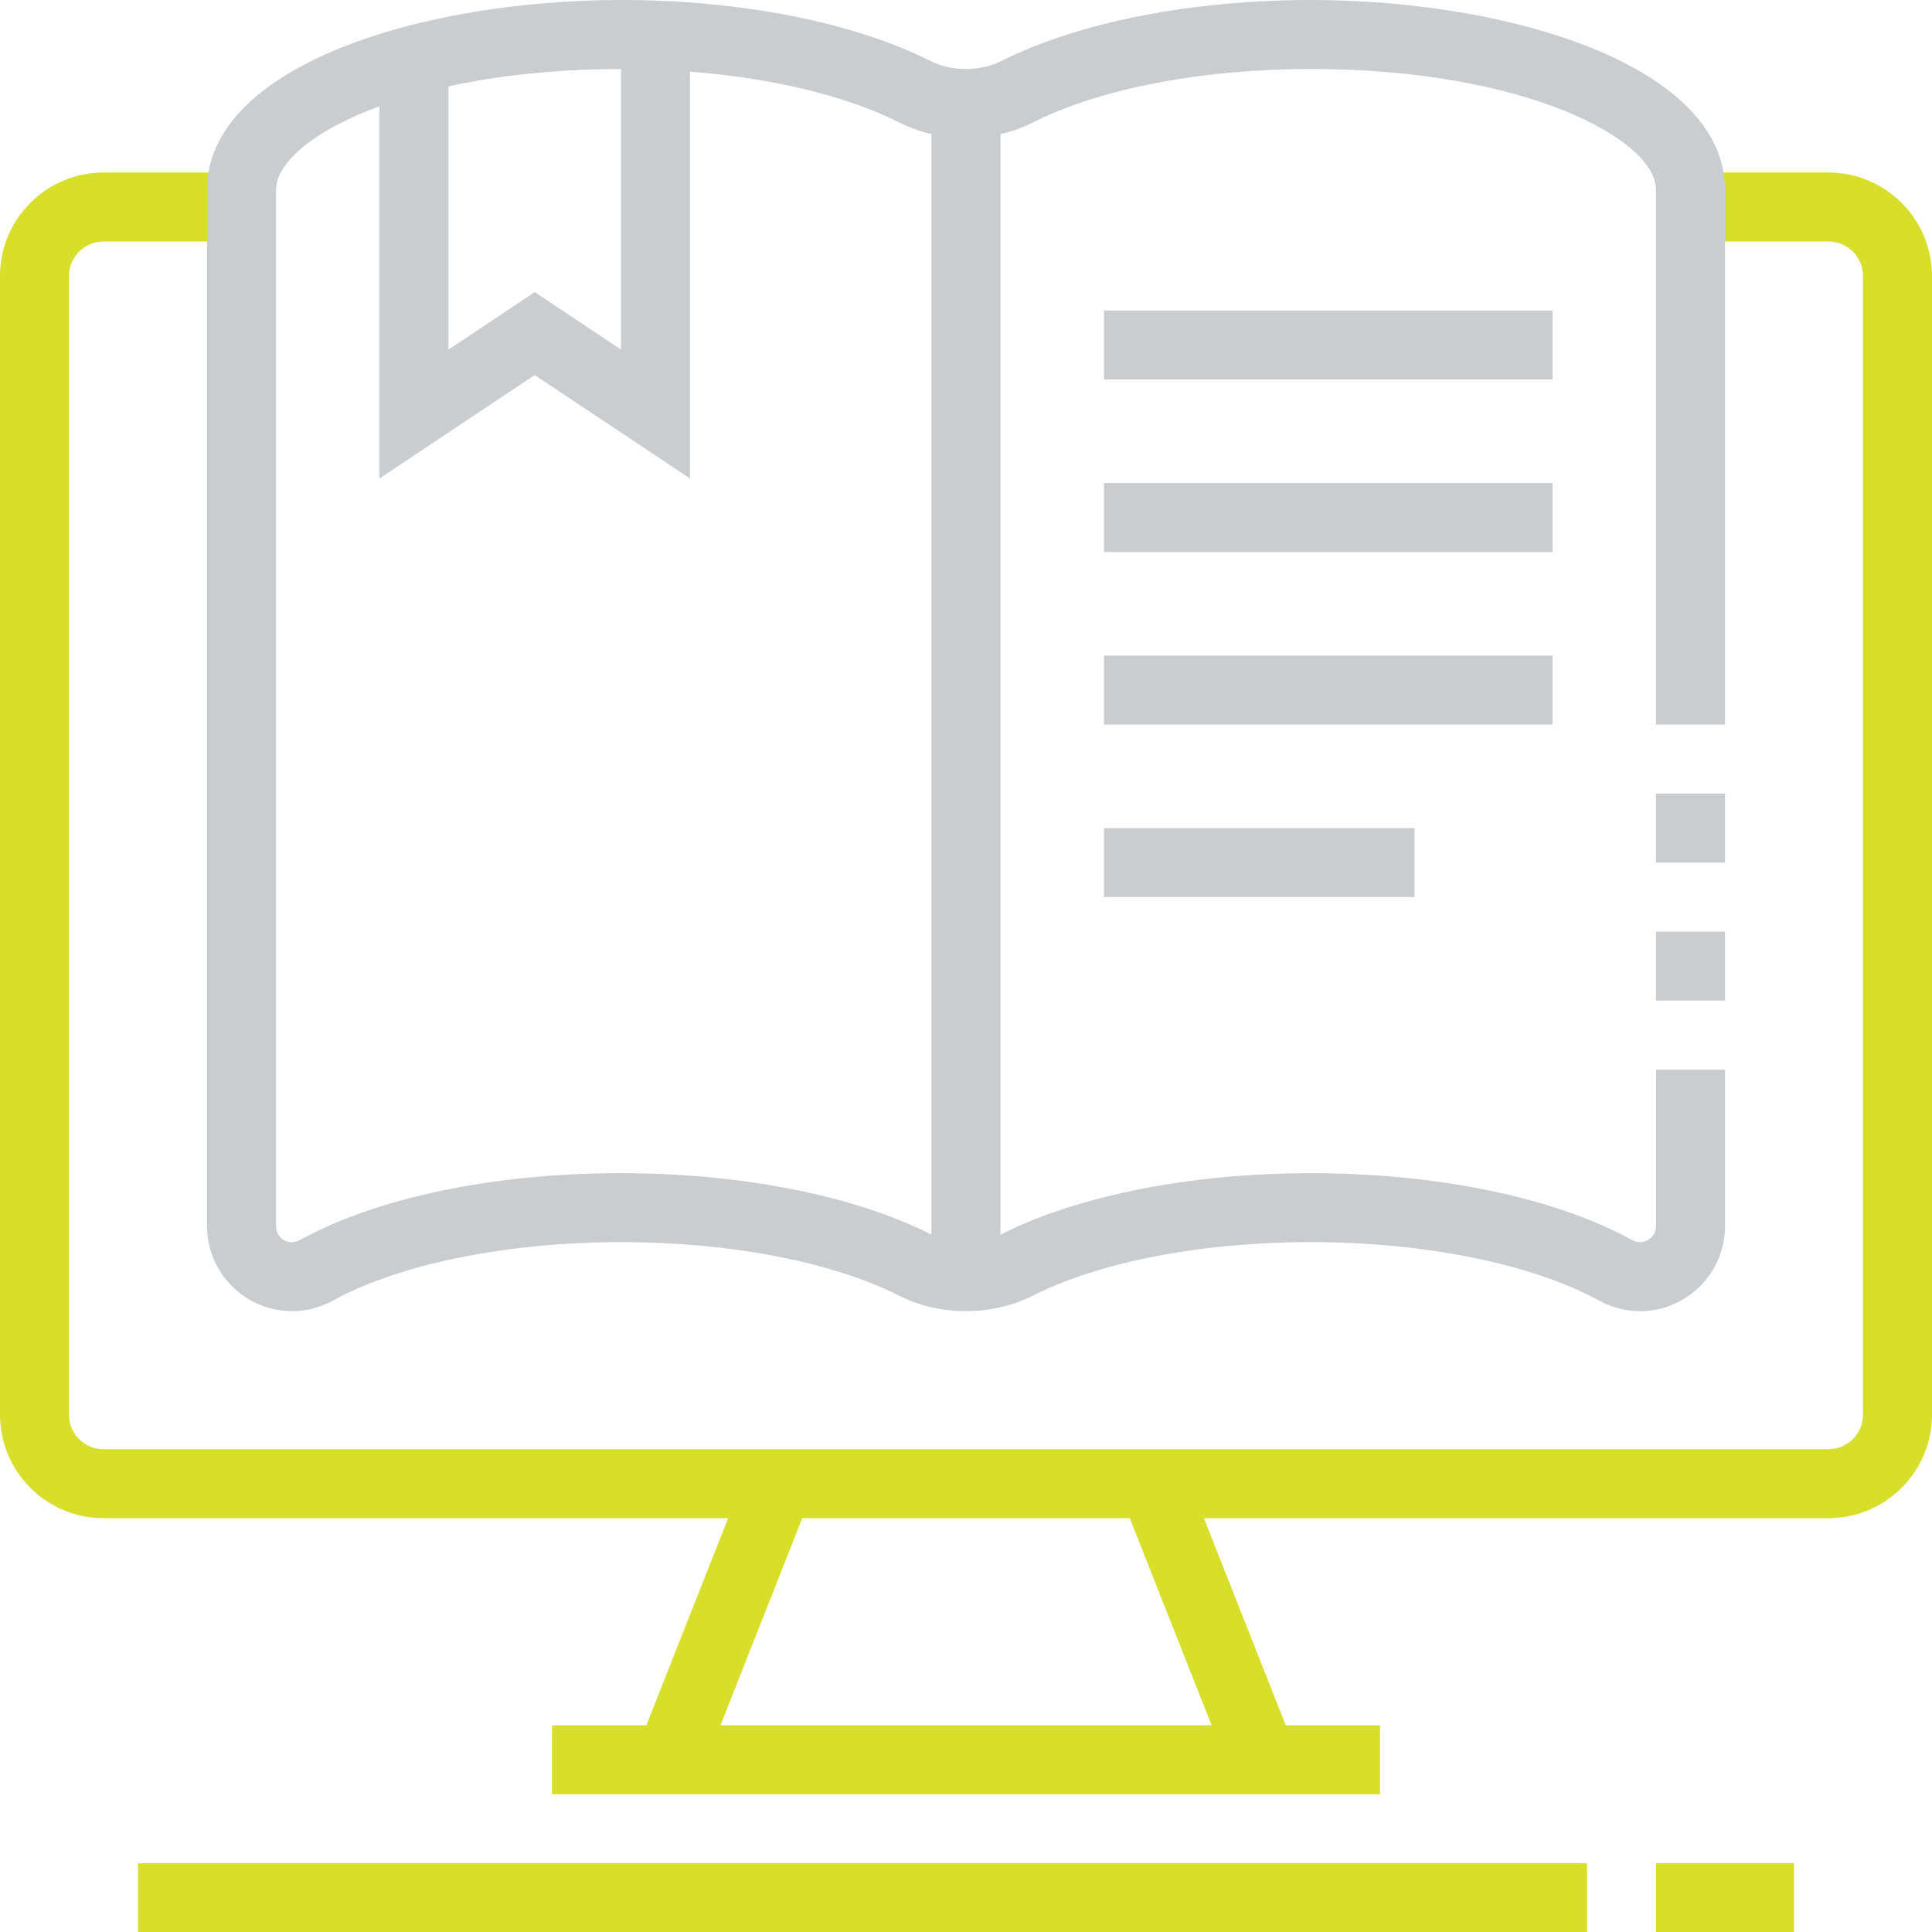
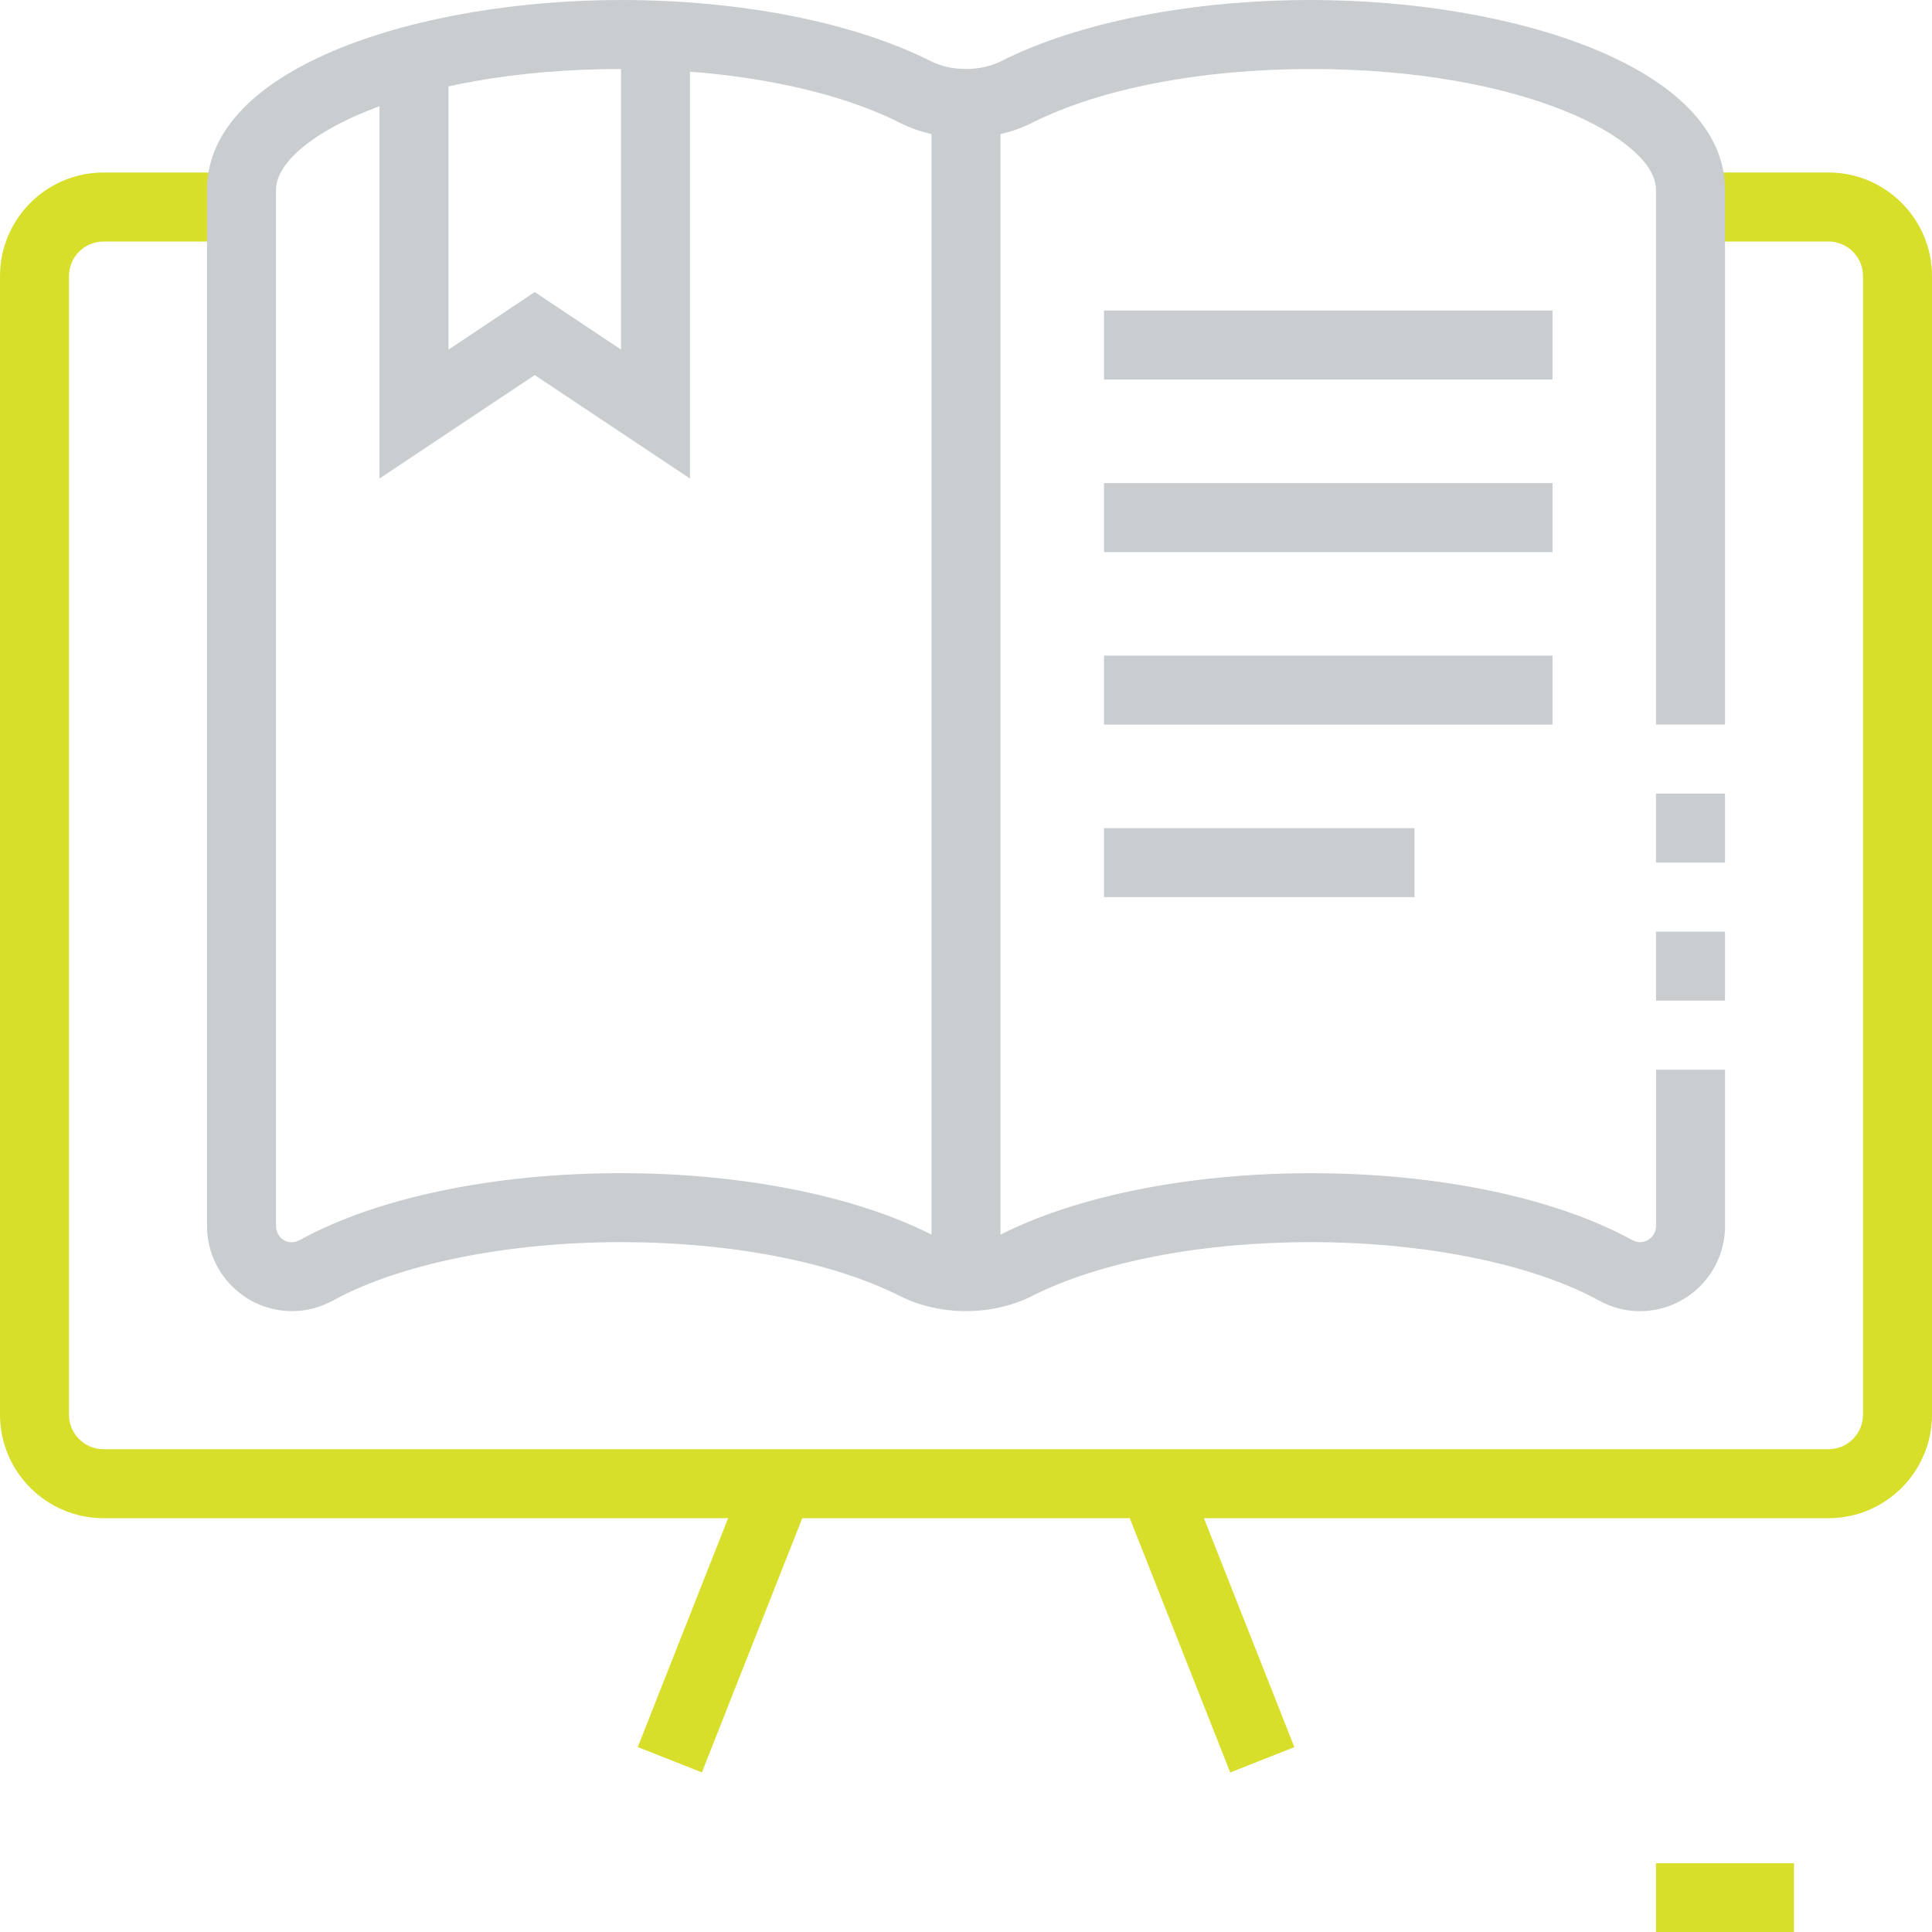
<svg xmlns="http://www.w3.org/2000/svg" xmlns:ns1="http://sodipodi.sourceforge.net/DTD/sodipodi-0.dtd" xmlns:ns2="http://www.inkscape.org/namespaces/inkscape" version="1.1" id="Layer_1" x="0px" y="0px" width="51.93" height="51.936" viewBox="0 0 51.93 51.936" enable-background="new 0 0 595.28 841.89" xml:space="preserve" ns1:docname="иконки 02.svg" ns2:version="0.92.2 (5c3e80d, 2017-08-06)">
  <defs id="defs2240" />
  <ns1:namedview pagecolor="#ffffff" bordercolor="#666666" borderopacity="1" objecttolerance="10" gridtolerance="10" guidetolerance="10" ns2:pageopacity="0" ns2:pageshadow="2" ns2:window-width="1920" ns2:window-height="1181" id="namedview2238" showgrid="false" fit-margin-top="0" fit-margin-left="0" fit-margin-right="0" fit-margin-bottom="0" ns2:zoom="0.28032165" ns2:cx="119.52301" ns2:cy="-290.68901" ns2:window-x="-4" ns2:window-y="-4" ns2:window-maximized="1" ns2:current-layer="Layer_1" />
  <g id="g1879" transform="translate(-178.117,-78.32)">
    <path d="m 227.265,119.127 h -46.366 c -1.534,0 -2.782,-1.248 -2.782,-2.782 V 85.74 c 0,-1.534 1.248,-2.783 2.782,-2.783 h 3.706 v 1.855 h -3.706 c -0.512,0 -0.928,0.416 -0.928,0.928 v 30.605 c 0,0.512 0.416,0.928 0.928,0.928 h 46.366 c 0.512,0 0.928,-0.416 0.928,-0.928 V 85.74 c 0,-0.512 -0.417,-0.928 -0.928,-0.928 h -3.709 v -1.855 h 3.709 c 1.534,0 2.782,1.249 2.782,2.783 v 30.605 c 0,1.534 -1.248,2.782 -2.782,2.782 z" id="path1849" ns2:connector-curvature="0" style="fill:#d8df2b" />
-     <path d="m 192.954,124.693 h 22.257 v 1.854 h -22.257 z" id="path1851" ns2:connector-curvature="0" style="fill:#d8df2b" />
    <path d="m 198.189,117.859 1.724,0.681 -2.93,7.42 -1.724,-0.681 z" id="path1853" ns2:connector-curvature="0" style="fill:#d8df2b" />
    <path d="m 209.977,117.86 2.931,7.421 -1.724,0.681 -2.931,-7.42 z" id="path1855" ns2:connector-curvature="0" style="fill:#d8df2b" />
    <path d="m 196.663,91.182 -4.173,-2.781 -4.173,2.781 V 79.923 h 1.855 v 7.794 l 2.318,-1.546 2.319,1.546 v -8.452 h 1.854 z" id="path1857" ns2:connector-curvature="0" style="fill:#c9cdd0" />
-     <path d="m 181.826,128.402 h 38.947 v 1.854 h -38.947 z" id="path1859" ns2:connector-curvature="0" style="fill:#d8df2b" />
    <path d="m 222.629,128.402 h 3.708 v 1.854 h -3.708 z" id="path1861" ns2:connector-curvature="0" style="fill:#d8df2b" />
    <path d="m 203.155,81.103 h 1.854 v 31.533 h -1.854 z" id="path1863" ns2:connector-curvature="0" style="fill:#c9cdd0" />
    <path d="m 222.192,113.563 h -0.004 c -0.379,0 -0.752,-0.098 -1.104,-0.292 -1.788,-0.979 -4.677,-1.564 -7.729,-1.564 -2.944,0 -5.676,0.527 -7.496,1.448 -1.077,0.542 -2.479,0.541 -3.553,0.001 -1.822,-0.921 -4.554,-1.449 -7.497,-1.449 -3.055,0 -5.945,0.585 -7.733,1.566 -0.354,0.193 -0.726,0.289 -1.106,0.289 -1.263,0 -2.289,-1.026 -2.289,-2.291 v -27.85 c 0,-3.313 5.733,-5.101 11.128,-5.101 3.224,0 6.26,0.599 8.331,1.646 0.552,0.277 1.331,0.278 1.884,-10e-4 2.071,-1.045 5.106,-1.645 8.332,-1.645 5.394,0 11.127,1.788 11.127,5.101 v 14.375 h -1.854 V 83.421 c 0,-1.356 -3.529,-3.246 -9.273,-3.246 -2.944,0 -5.676,0.526 -7.496,1.446 -1.077,0.542 -2.479,0.541 -3.553,0.001 -1.822,-0.921 -4.554,-1.447 -7.497,-1.447 -5.745,0 -9.274,1.89 -9.274,3.246 v 27.851 c 0.001,0.309 0.302,0.562 0.651,0.373 2.076,-1.139 5.219,-1.792 8.623,-1.792 3.224,0 6.26,0.599 8.331,1.645 0.552,0.278 1.331,0.279 1.884,0 2.071,-1.045 5.106,-1.644 8.332,-1.644 3.398,0 6.542,0.653 8.622,1.792 0.077,0.042 0.147,0.062 0.212,0.062 h 0.001 c 0.158,0 0.261,-0.08 0.309,-0.128 0.047,-0.046 0.129,-0.151 0.129,-0.307 v -4.201 h 1.854 v 4.201 c 0,0.611 -0.239,1.186 -0.671,1.62 -0.435,0.432 -1.01,0.67 -1.621,0.67 z" id="path1865" ns2:connector-curvature="0" style="fill:#c9cdd0" />
    <path d="m 222.629,103.361 h 1.854 v 1.854 h -1.854 z" id="path1867" ns2:connector-curvature="0" style="fill:#c9cdd0" />
    <path d="m 222.629,99.651 h 1.854 v 1.855 h -1.854 z" id="path1869" ns2:connector-curvature="0" style="fill:#c9cdd0" />
    <path d="m 207.791,86.667 h 12.056 v 1.854 h -12.056 z" id="path1871" ns2:connector-curvature="0" style="fill:#c9cdd0" />
    <path d="m 207.791,91.305 h 12.056 v 1.854 h -12.056 z" id="path1873" ns2:connector-curvature="0" style="fill:#c9cdd0" />
    <path d="m 207.791,95.942 h 12.056 v 1.855 h -12.056 z" id="path1875" ns2:connector-curvature="0" style="fill:#c9cdd0" />
    <path d="m 207.791,100.579 h 8.346 v 1.854 h -8.346 z" id="path1877" ns2:connector-curvature="0" style="fill:#c9cdd0" />
  </g>
</svg>